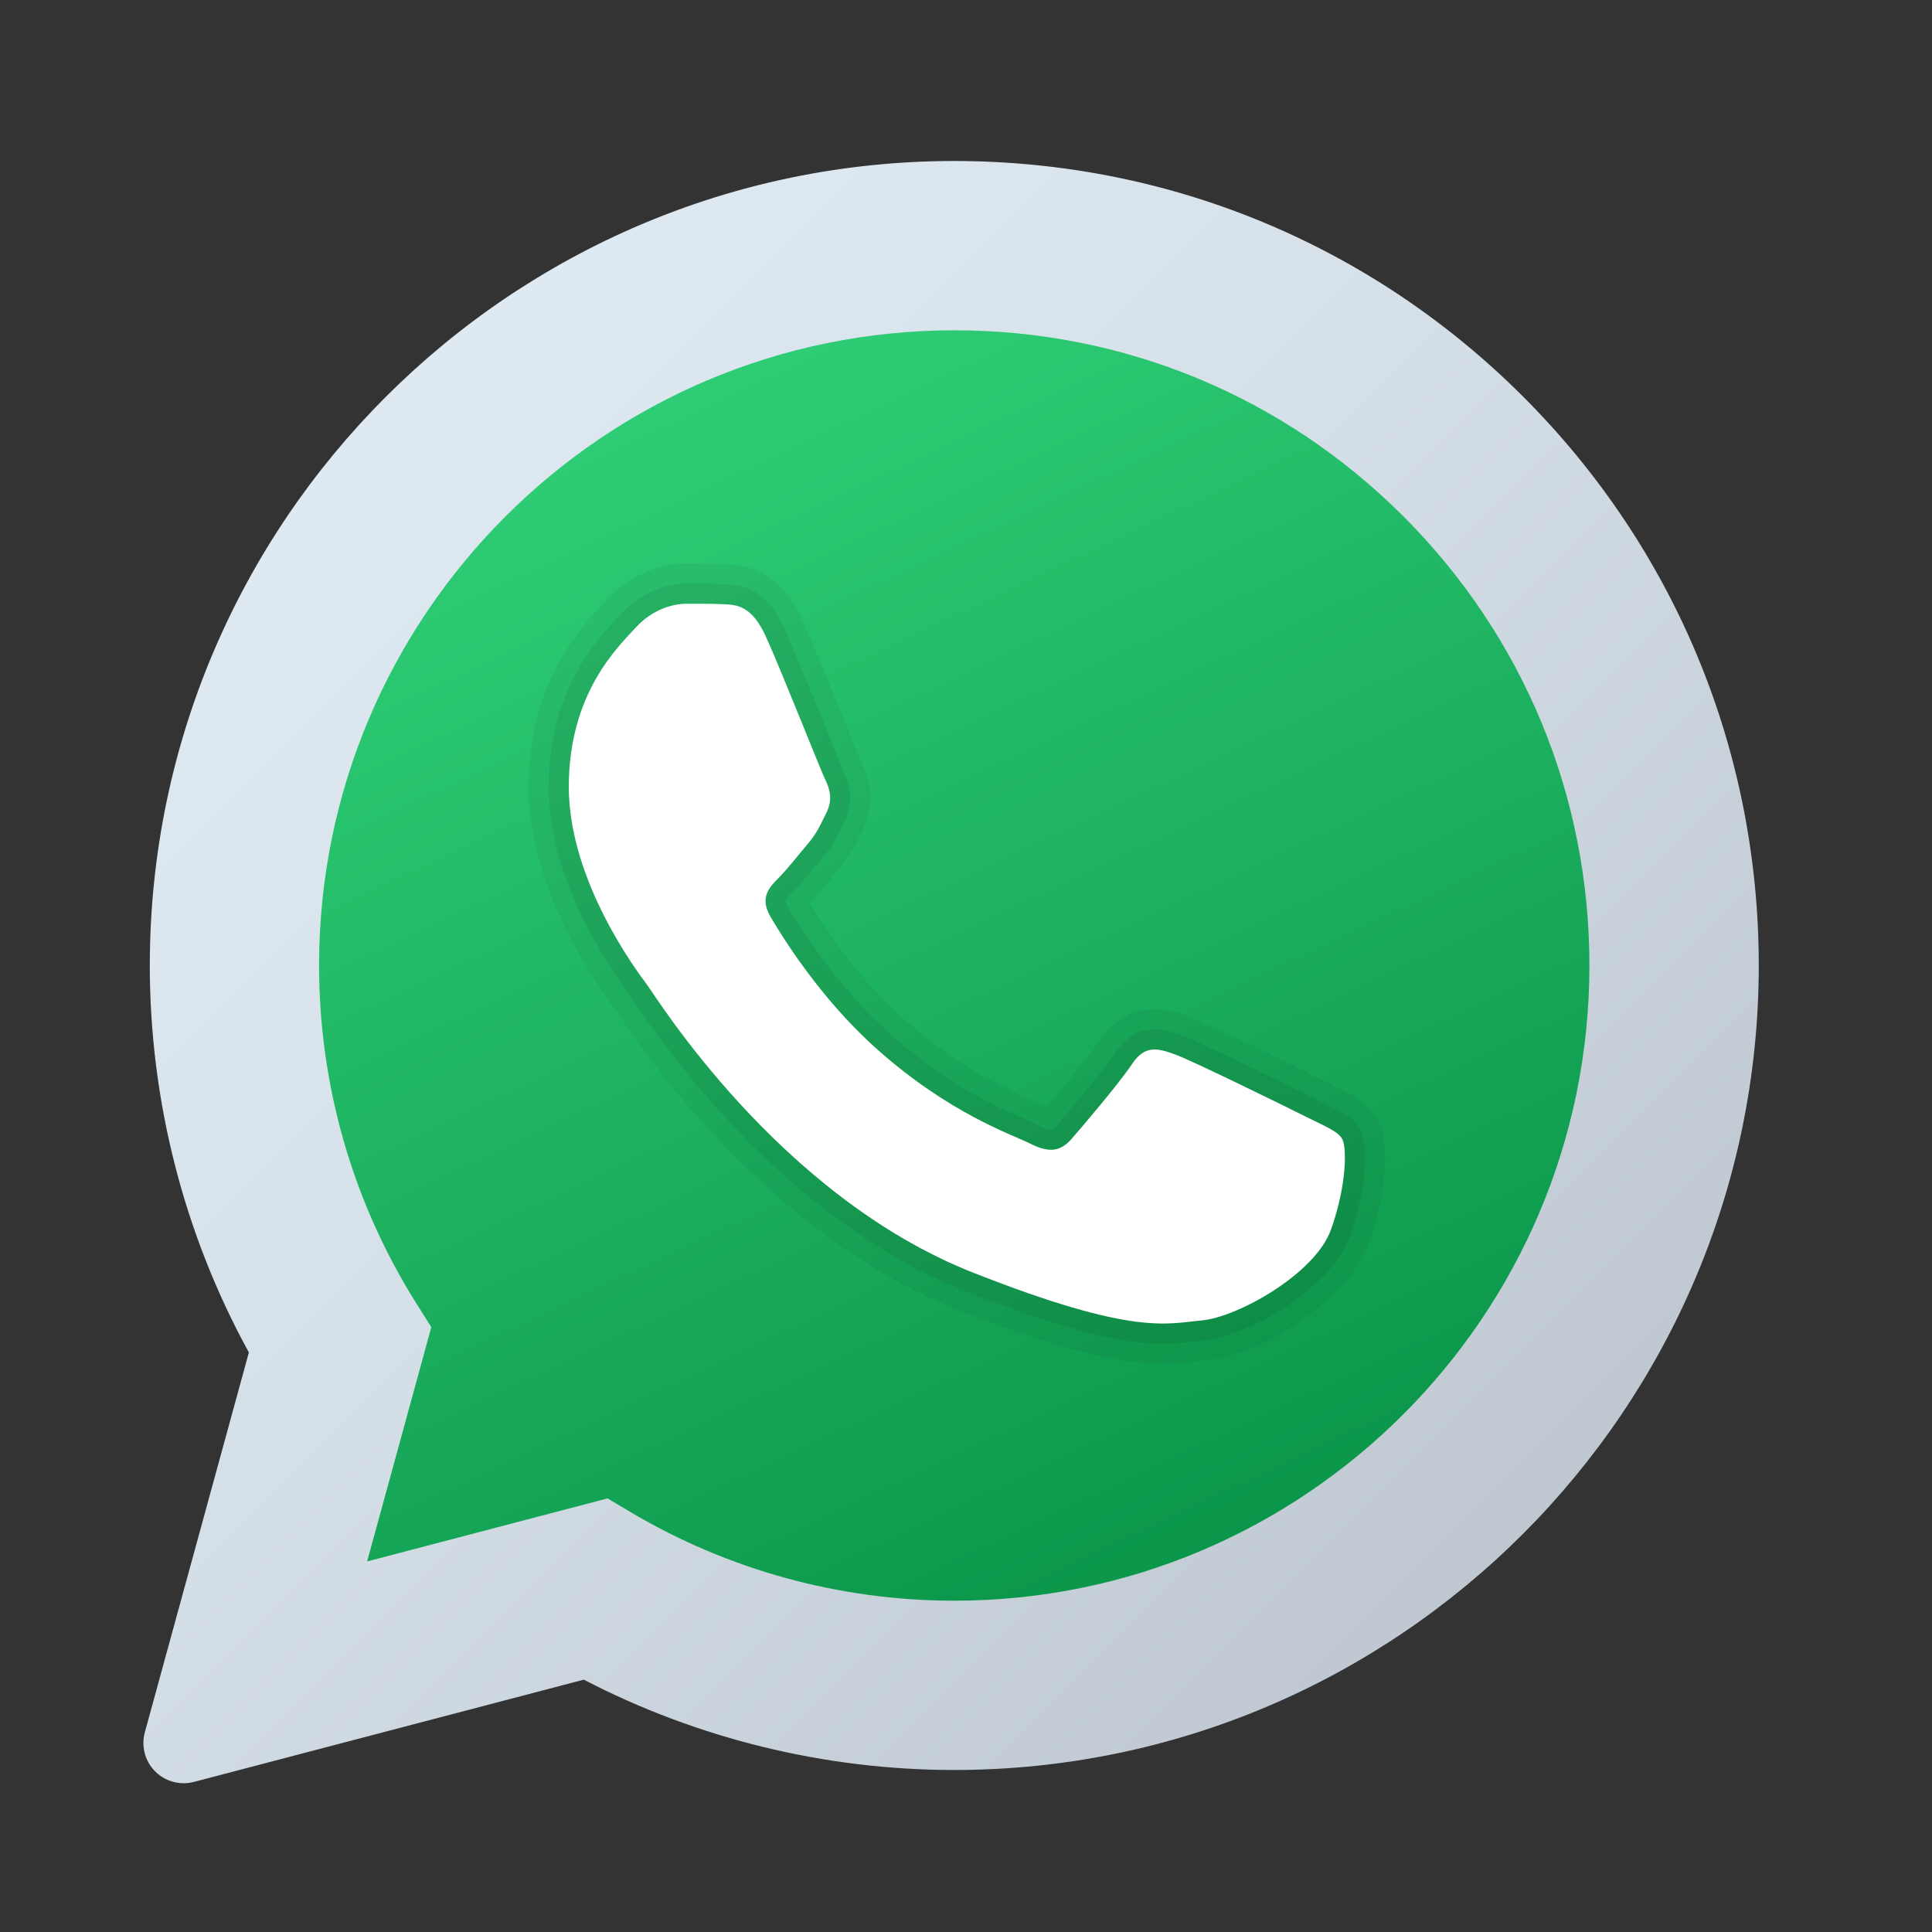
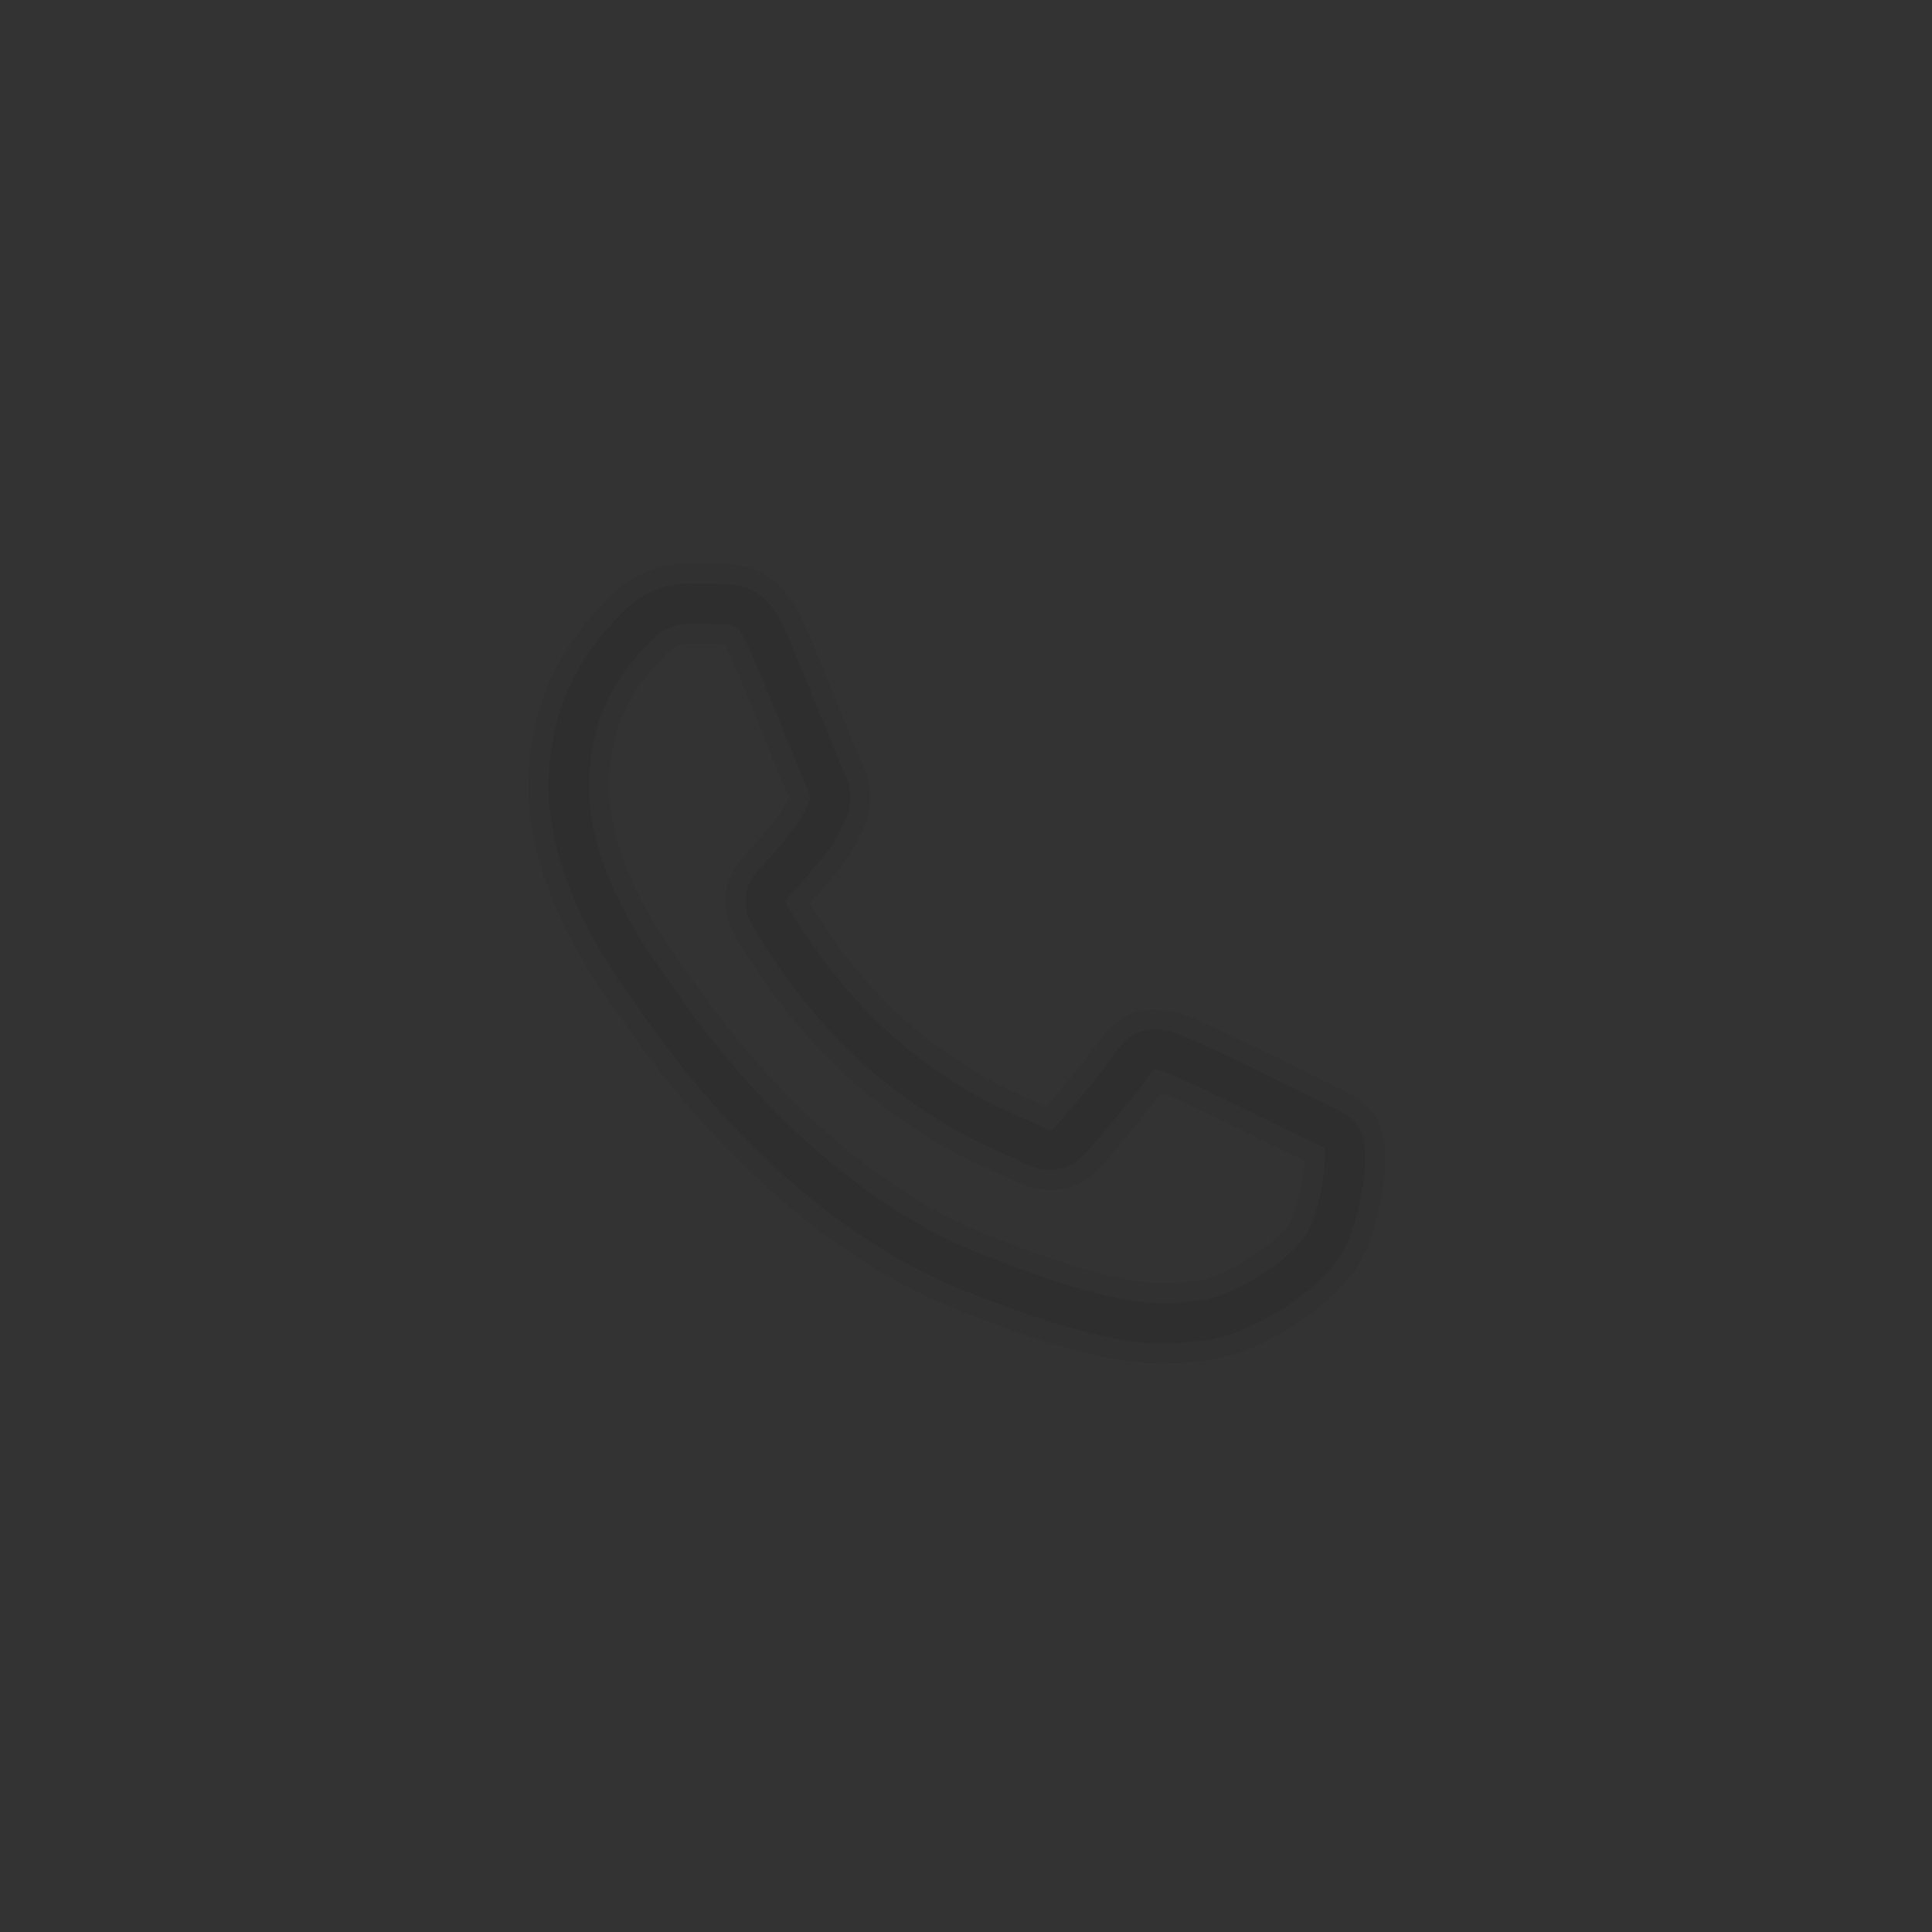
<svg xmlns="http://www.w3.org/2000/svg" width="102" height="102" viewBox="0 0 102 102" fill="none">
  <rect x="0" y="0" width="102" height="102" fill="#333333" stroke="none" />
-   <path d="M80.427 20.953C72.405 12.926 61.735 8.504 50.381 8.5C26.972 8.5 7.92 27.544 7.909 50.955C7.907 58.11 9.713 65.161 13.139 71.402L7.646 91.46C7.446 92.193 7.65 92.975 8.185 93.515C8.589 93.923 9.135 94.146 9.696 94.146C9.877 94.146 10.057 94.123 10.236 94.076L30.821 88.678C36.83 91.798 43.567 93.445 50.364 93.447C73.79 93.447 92.843 74.4 92.854 50.989C92.858 39.644 88.444 28.977 80.427 20.953Z" fill="url(#paint0_linear_406_742)" />
-   <path d="M74.101 27.268C67.768 20.931 59.351 17.44 50.392 17.438C31.896 17.438 16.853 32.474 16.845 50.958C16.843 57.292 18.615 63.459 21.972 68.799L22.771 70.068L19.382 82.437L32.075 79.109L33.301 79.836C38.447 82.892 44.351 84.507 50.369 84.509H50.382C68.865 84.509 83.908 69.471 83.914 50.985C83.916 42.028 80.433 33.605 74.101 27.268Z" fill="url(#paint1_linear_406_742)" />
  <path opacity="0.05" d="M61.397 71.993C59.283 71.993 56.395 71.453 50.587 69.165C44.085 66.597 37.697 61.026 32.601 53.474L32.438 53.233C31.073 51.412 27.907 46.631 27.907 41.546C27.907 36.063 30.644 33.146 31.813 31.898L31.994 31.705C33.606 29.939 35.506 29.75 36.248 29.75C37.032 29.759 37.697 29.75 38.273 29.776C39.663 29.831 41.246 30.232 42.387 32.77C42.918 33.955 43.824 36.18 44.531 37.925C44.984 39.045 45.351 39.954 45.464 40.197C46.089 41.442 46.118 42.676 45.541 43.839L45.402 44.121C45.13 44.678 44.848 45.254 44.246 45.955L43.747 46.554C43.403 46.973 43.056 47.39 42.748 47.713C43.575 49.075 45.311 51.657 47.702 53.79C50.664 56.427 53.201 57.53 54.563 58.123C54.833 58.24 55.058 58.34 55.237 58.425C56.097 57.426 57.515 55.724 58.004 54.995C59.64 52.538 61.992 53.391 62.764 53.673C63.973 54.111 69.825 57.022 69.882 57.05L70.424 57.316C71.315 57.747 72.152 58.153 72.681 59.032C73.52 60.437 73.055 63.438 72.271 65.631C71.136 68.825 66.261 71.591 63.656 71.825L63.176 71.876C62.613 71.942 62.041 71.993 61.397 71.993ZM36.584 34C36.286 34 35.766 33.877 35.126 34.574L34.911 34.805C33.949 35.832 32.155 37.744 32.155 41.546C32.155 45.462 34.973 49.529 35.836 50.683C35.893 50.76 35.986 50.898 36.123 51.096C40.744 57.944 46.435 62.957 52.147 65.21C59.338 68.047 61.185 67.832 62.679 67.656L63.269 67.592C64.564 67.475 67.779 65.571 68.265 64.205C68.709 62.962 68.852 61.895 68.875 61.285C68.782 61.24 68.68 61.194 68.571 61.143L67.97 60.847C66.616 60.167 62.065 57.944 61.316 57.67C60.377 58.962 58.635 60.996 58.174 61.525C57.309 62.517 55.779 63.457 53.437 62.277C53.297 62.207 53.105 62.127 52.867 62.022C51.399 61.383 48.341 60.055 44.871 56.965C41.749 54.179 39.614 50.794 38.84 49.466C37.895 47.849 38.156 46.289 39.618 44.833C39.873 44.578 40.164 44.215 40.462 43.856L41.019 43.188C41.269 42.897 41.361 42.708 41.586 42.251L41.66 42.1C41.465 41.667 41.069 40.7 40.593 39.523C39.907 37.829 39.029 35.666 38.513 34.514C38.375 34.208 38.271 34.057 38.22 33.994C38.23 34.026 38.158 34.028 38.097 34.023C37.625 34 37.108 34 36.584 34Z" fill="black" />
  <path opacity="0.07" d="M61.389 70.941C59.591 70.941 56.809 70.474 50.978 68.174C44.673 65.688 38.46 60.254 33.483 52.879L33.298 52.606C31.989 50.86 28.97 46.312 28.97 41.544C28.97 36.482 31.505 33.779 32.589 32.623L32.778 32.419C34.106 30.968 35.649 30.812 36.25 30.812C37.051 30.819 37.667 30.812 38.228 30.838C39.274 30.881 40.474 31.102 41.42 33.205C41.949 34.383 42.846 36.593 43.547 38.324C44.025 39.504 44.408 40.454 44.508 40.656C44.682 41.006 45.226 42.088 44.591 43.365L44.448 43.654C44.183 44.196 43.953 44.665 43.439 45.265L42.925 45.879C42.557 46.325 42.189 46.769 41.871 47.088C41.412 47.545 41.412 47.545 41.594 47.857C42.291 49.053 44.212 52.103 46.994 54.583C50.082 57.335 52.723 58.48 54.14 59.096C54.446 59.228 54.691 59.336 54.871 59.428C55.494 59.738 55.558 59.674 55.779 59.423C56.391 58.727 58.261 56.525 58.888 55.584C60.065 53.82 61.584 54.372 62.402 54.668C63.478 55.059 68.86 57.721 69.406 57.995L69.963 58.267C70.771 58.658 71.408 58.967 71.774 59.572C72.313 60.477 72.09 62.979 71.274 65.269C70.237 68.183 65.651 70.576 63.565 70.763L63.057 70.818C62.562 70.877 62.041 70.941 61.389 70.941ZM36.552 32.938C36.496 32.938 36.441 32.938 36.386 32.938C35.997 32.938 35.122 33.003 34.342 33.855L34.136 34.077C33.148 35.13 31.093 37.324 31.093 41.544C31.093 45.673 33.815 49.755 34.986 51.319C35.039 51.389 35.122 51.51 35.243 51.688C39.984 58.714 45.849 63.865 51.758 66.198C59.206 69.135 61.204 68.899 62.802 68.712L63.369 68.65C64.842 68.519 68.578 66.498 69.268 64.56C69.976 62.579 70.006 60.926 69.897 60.571C69.912 60.584 69.404 60.363 69.037 60.184L68.45 59.895C67.126 59.23 62.487 56.961 61.676 56.665C60.911 56.389 60.908 56.383 60.656 56.763C59.914 57.87 57.851 60.284 57.379 60.822C56.015 62.384 54.438 61.585 53.917 61.323C53.764 61.247 53.554 61.157 53.295 61.045C51.875 60.426 48.923 59.143 45.581 56.166C42.572 53.484 40.508 50.209 39.761 48.926C38.749 47.196 39.886 46.064 40.37 45.581C40.647 45.305 40.965 44.916 41.286 44.525L41.828 43.875C42.166 43.48 42.308 43.191 42.542 42.712L42.691 42.409C42.795 42.2 42.814 42.007 42.606 41.595C42.495 41.374 42.085 40.367 41.58 39.115C40.887 37.408 40.005 35.228 39.482 34.07C38.995 32.989 38.711 32.976 38.139 32.955C37.648 32.938 37.104 32.938 36.552 32.938Z" fill="black" />
-   <path fill-rule="evenodd" clip-rule="evenodd" d="M40.449 33.641C39.695 31.962 38.9 31.928 38.18 31.898C37.591 31.873 36.919 31.875 36.248 31.875C35.577 31.875 34.484 32.128 33.56 33.137C32.636 34.147 30.03 36.584 30.03 41.544C30.03 46.504 33.643 51.297 34.146 51.969C34.65 52.641 41.121 63.144 51.367 67.186C59.882 70.544 61.616 69.876 63.465 69.709C65.314 69.541 69.43 67.271 70.269 64.917C71.109 62.562 71.109 60.545 70.858 60.125C70.605 59.704 69.933 59.453 68.926 58.947C67.919 58.442 62.961 56.004 62.037 55.669C61.113 55.333 60.441 55.165 59.767 56.174C59.096 57.182 57.164 59.453 56.576 60.125C55.987 60.798 55.398 60.883 54.391 60.378C53.384 59.872 50.137 58.809 46.284 55.375C43.288 52.704 41.265 49.404 40.676 48.395C40.088 47.388 40.613 46.841 41.118 46.338C41.571 45.885 42.126 45.16 42.632 44.572C43.135 43.983 43.303 43.562 43.639 42.891C43.974 42.217 43.807 41.629 43.554 41.125C43.305 40.619 41.346 35.634 40.449 33.641Z" fill="white" />
  <defs>
    <linearGradient id="paint0_linear_406_742" x1="14.276" y1="27.202" x2="74.581" y2="87.507" gradientUnits="userSpaceOnUse">
      <stop stop-color="#DFE9F2" />
      <stop offset="0.391" stop-color="#D6E0E9" />
      <stop offset="1" stop-color="#BFC8D1" />
    </linearGradient>
    <linearGradient id="paint1_linear_406_742" x1="32.702" y1="22.793" x2="61.334" y2="83.438" gradientUnits="userSpaceOnUse">
      <stop stop-color="#2ECC75" />
      <stop offset="1" stop-color="#0B964A" />
    </linearGradient>
  </defs>
</svg>